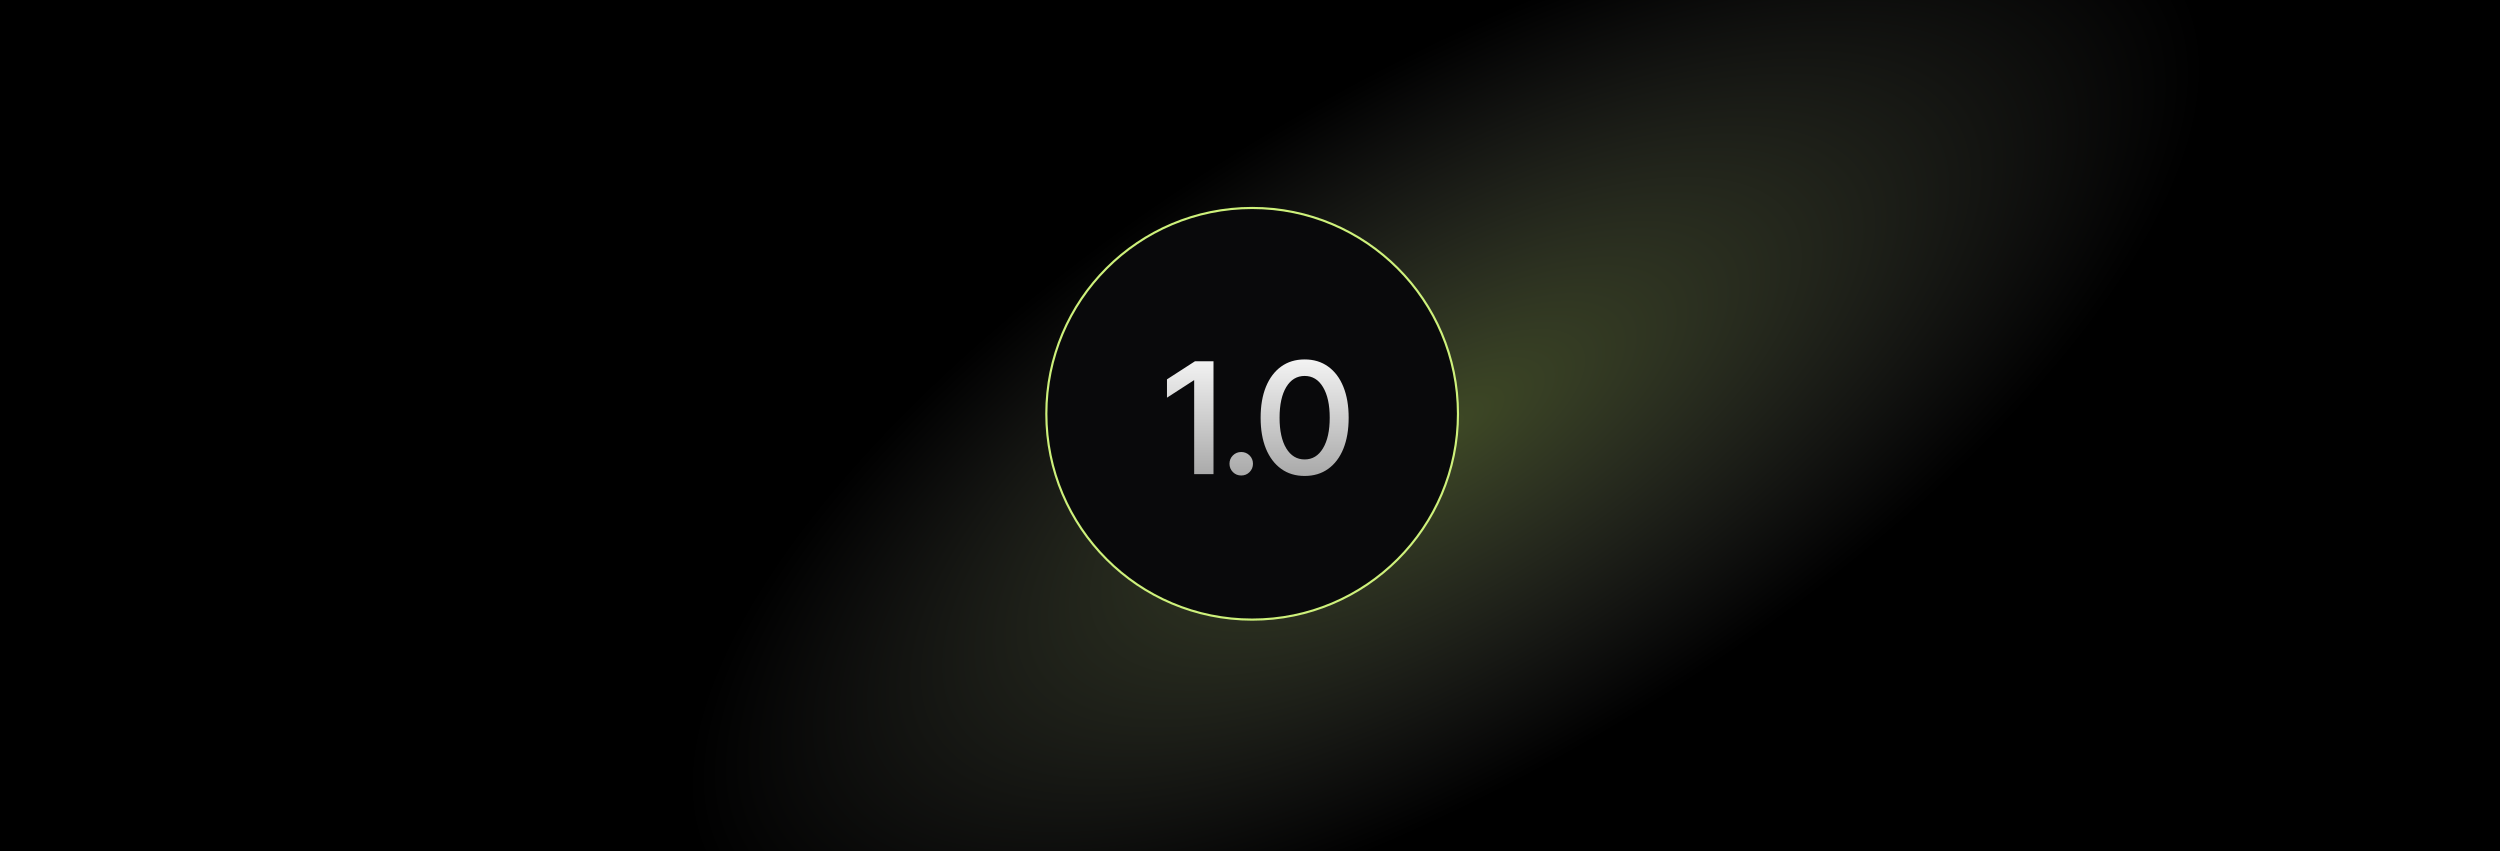
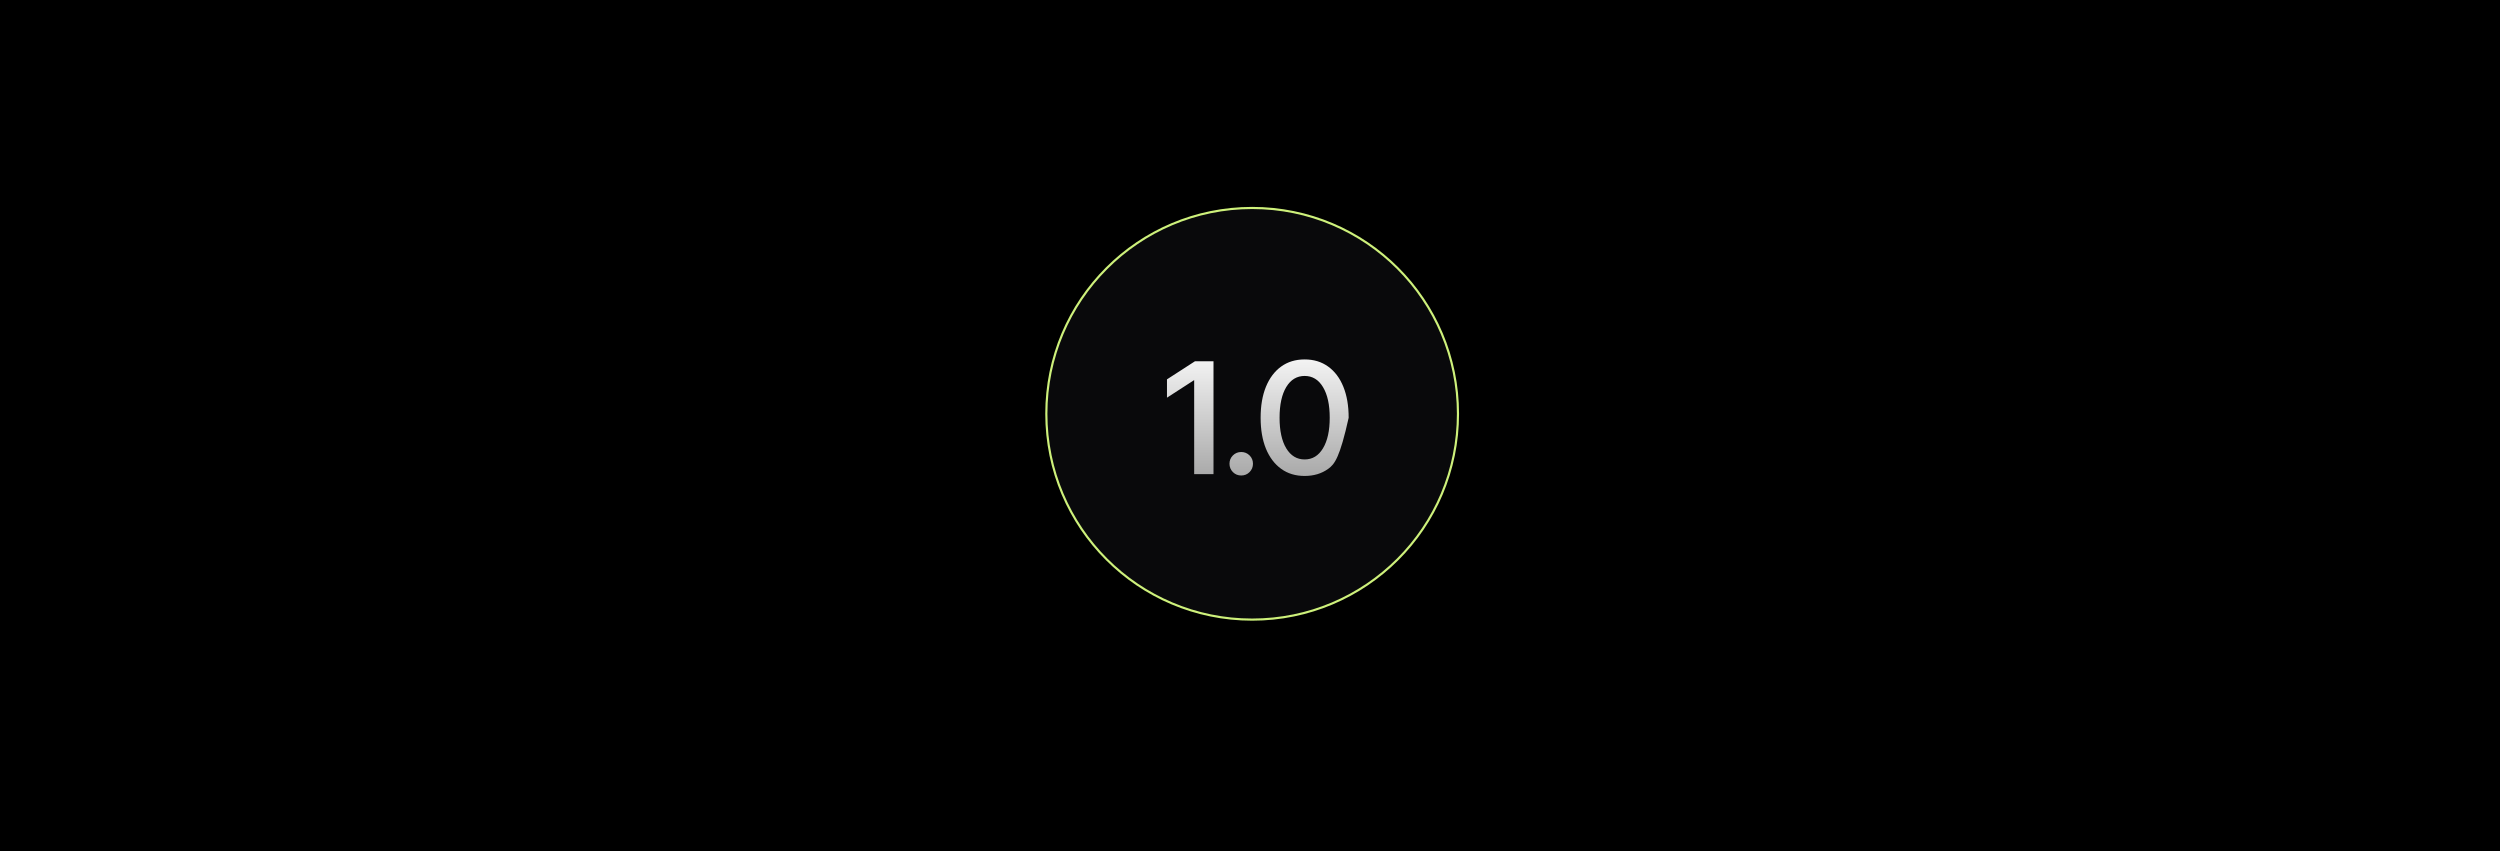
<svg xmlns="http://www.w3.org/2000/svg" width="1160" height="395" viewBox="0 0 1160 395" fill="none">
  <rect width="1160" height="395" fill="black" />
-   <rect width="1160" height="395" fill="url(#paint0_radial_4923_3274)" />
  <circle cx="581" cy="192" r="95.5" fill="#09090B" stroke="#CEF17B" />
-   <path d="M563.062 167.617V220H554.098V176.406H554.027L541.477 184.527V176.02L554.484 167.617H563.062ZM575.93 220.633C574.406 220.633 573.117 220.105 572.062 219.051C571.008 217.973 570.48 216.684 570.48 215.184C570.48 213.66 571.008 212.371 572.062 211.316C573.117 210.262 574.406 209.734 575.93 209.734C577.453 209.734 578.742 210.262 579.797 211.316C580.852 212.371 581.379 213.66 581.379 215.184C581.379 216.684 580.852 217.973 579.797 219.051C578.742 220.105 577.453 220.633 575.93 220.633ZM605.355 220.844C601.137 220.844 597.504 219.742 594.457 217.539C591.41 215.336 589.055 212.219 587.391 208.188C585.75 204.156 584.93 199.375 584.93 193.844C584.93 188.289 585.75 183.496 587.391 179.465C589.055 175.41 591.41 172.281 594.457 170.078C597.504 167.875 601.137 166.773 605.355 166.773C609.574 166.773 613.207 167.875 616.254 170.078C619.324 172.281 621.68 175.41 623.32 179.465C624.961 183.496 625.781 188.289 625.781 193.844C625.781 199.375 624.961 204.168 623.32 208.223C621.68 212.254 619.324 215.371 616.254 217.574C613.207 219.754 609.574 220.844 605.355 220.844ZM605.355 213.18C608.965 213.18 611.801 211.457 613.863 208.012C615.949 204.566 616.992 199.844 616.992 193.844C616.992 187.797 615.949 183.051 613.863 179.605C611.801 176.16 608.965 174.438 605.355 174.438C601.746 174.438 598.898 176.16 596.812 179.605C594.75 183.051 593.719 187.797 593.719 193.844C593.719 199.844 594.75 204.566 596.812 208.012C598.898 211.457 601.746 213.18 605.355 213.18Z" fill="url(#paint1_linear_4923_3274)" />
+   <path d="M563.062 167.617V220H554.098V176.406H554.027L541.477 184.527V176.02L554.484 167.617H563.062ZM575.93 220.633C574.406 220.633 573.117 220.105 572.062 219.051C571.008 217.973 570.48 216.684 570.48 215.184C570.48 213.66 571.008 212.371 572.062 211.316C573.117 210.262 574.406 209.734 575.93 209.734C577.453 209.734 578.742 210.262 579.797 211.316C580.852 212.371 581.379 213.66 581.379 215.184C581.379 216.684 580.852 217.973 579.797 219.051C578.742 220.105 577.453 220.633 575.93 220.633ZM605.355 220.844C601.137 220.844 597.504 219.742 594.457 217.539C591.41 215.336 589.055 212.219 587.391 208.188C585.75 204.156 584.93 199.375 584.93 193.844C584.93 188.289 585.75 183.496 587.391 179.465C589.055 175.41 591.41 172.281 594.457 170.078C597.504 167.875 601.137 166.773 605.355 166.773C609.574 166.773 613.207 167.875 616.254 170.078C619.324 172.281 621.68 175.41 623.32 179.465C624.961 183.496 625.781 188.289 625.781 193.844C621.68 212.254 619.324 215.371 616.254 217.574C613.207 219.754 609.574 220.844 605.355 220.844ZM605.355 213.18C608.965 213.18 611.801 211.457 613.863 208.012C615.949 204.566 616.992 199.844 616.992 193.844C616.992 187.797 615.949 183.051 613.863 179.605C611.801 176.16 608.965 174.438 605.355 174.438C601.746 174.438 598.898 176.16 596.812 179.605C594.75 183.051 593.719 187.797 593.719 193.844C593.719 199.844 594.75 204.566 596.812 208.012C598.898 211.457 601.746 213.18 605.355 213.18Z" fill="url(#paint1_linear_4923_3274)" />
  <defs>
    <radialGradient id="paint0_radial_4923_3274" cx="0" cy="0" r="1" gradientUnits="userSpaceOnUse" gradientTransform="translate(671.457 196.648) rotate(58.842) scale(552.663 1389.26)">
      <stop stop-color="#CEF17B" stop-opacity="0.3" />
      <stop offset="0.288" stop-color="#E5E5E5" stop-opacity="0" />
    </radialGradient>
    <linearGradient id="paint1_linear_4923_3274" x1="585" y1="158" x2="585" y2="344.5" gradientUnits="userSpaceOnUse">
      <stop stop-color="white" />
      <stop offset="1" />
    </linearGradient>
  </defs>
</svg>